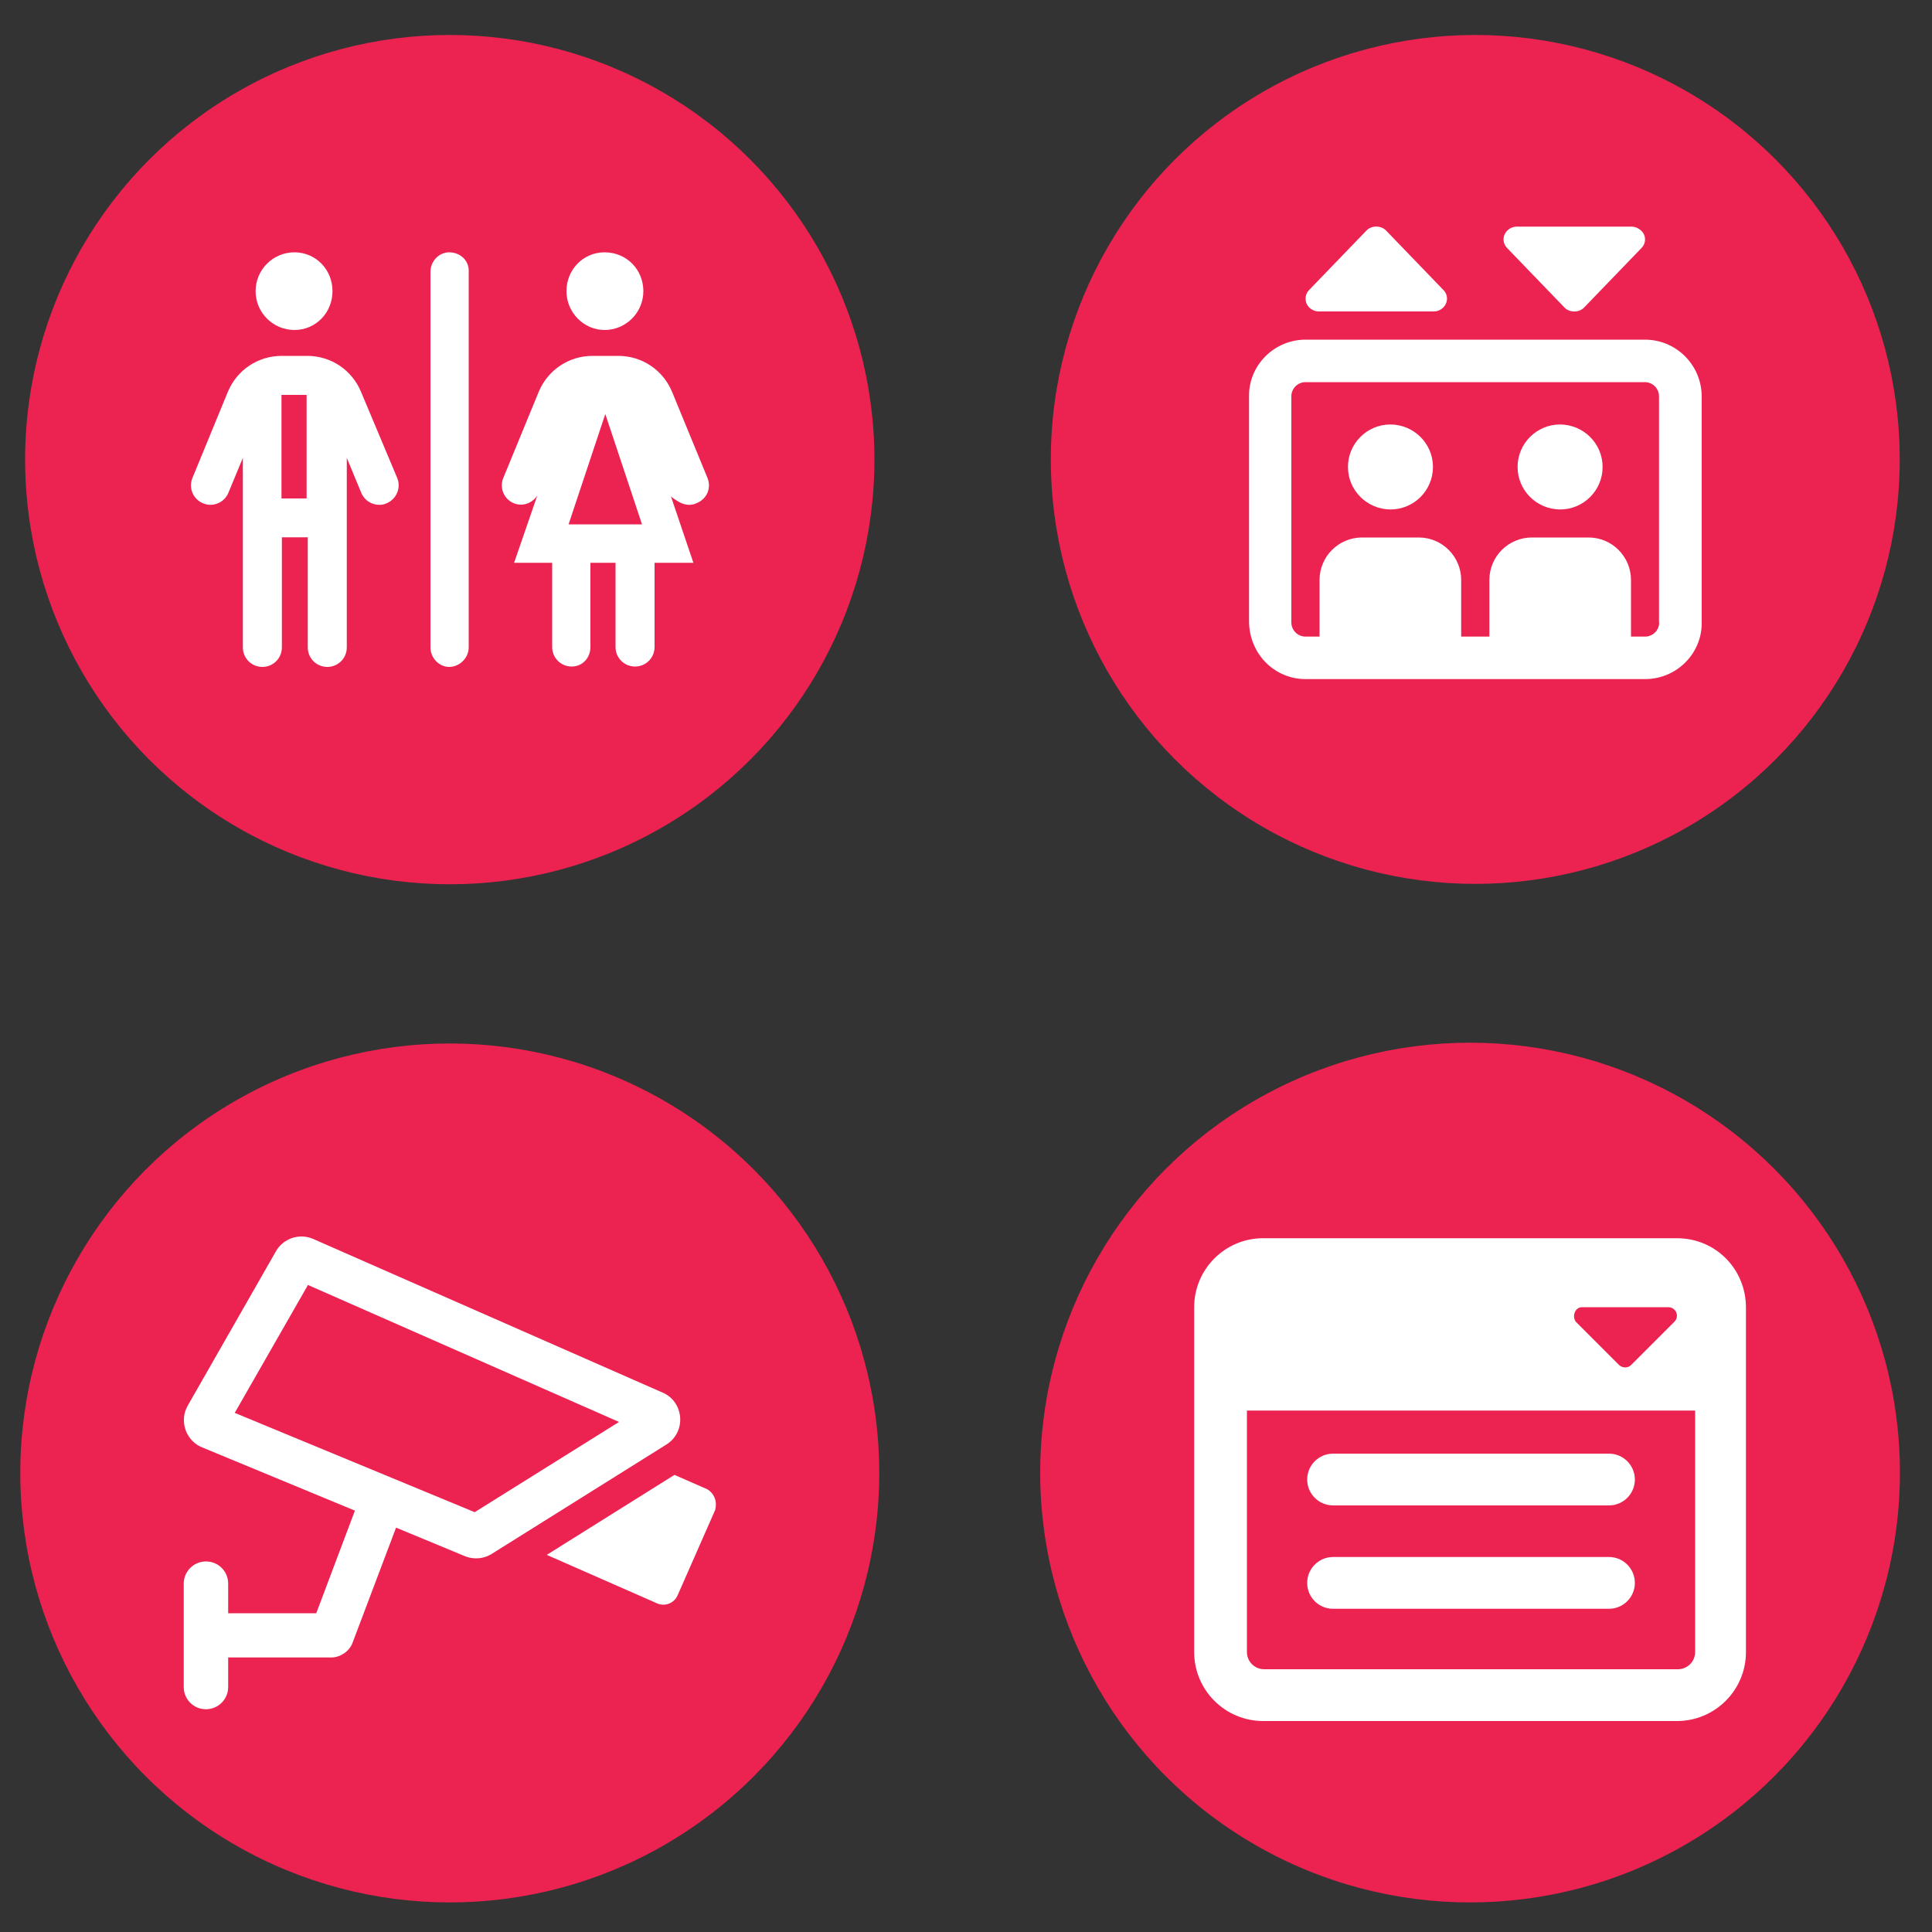
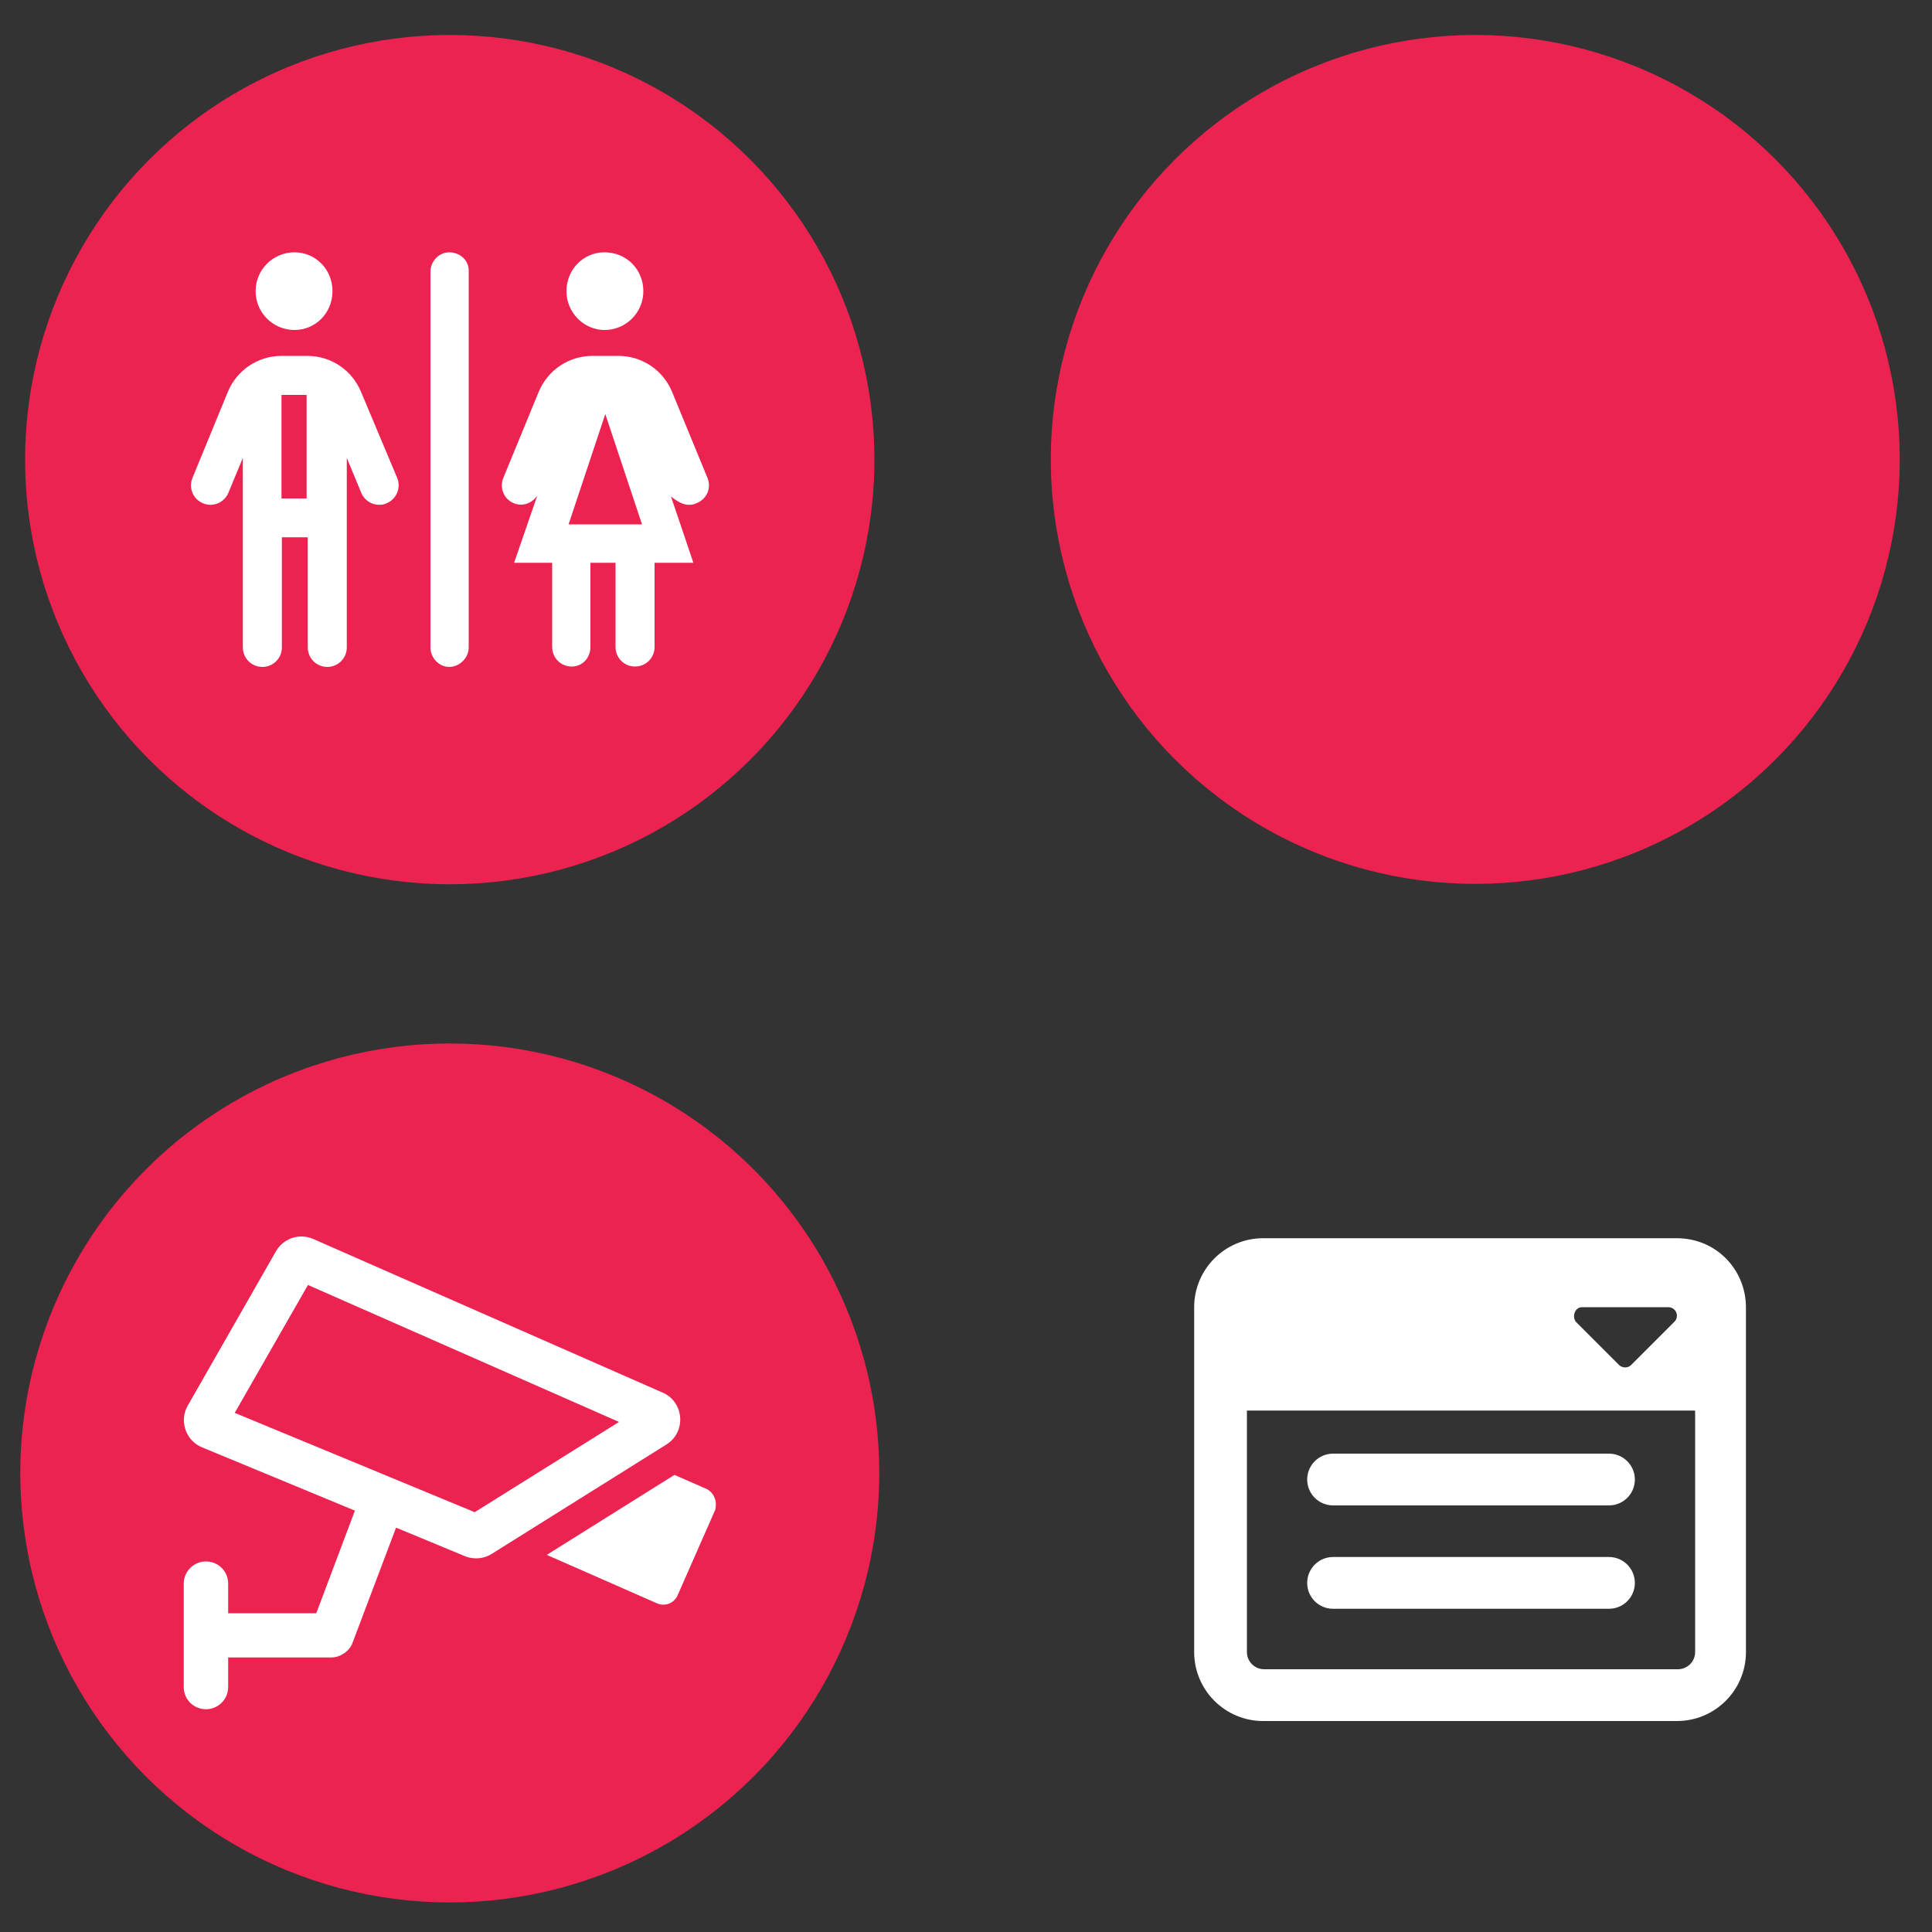
<svg xmlns="http://www.w3.org/2000/svg" version="1.1" id="Layer_1" x="0px" y="0px" viewBox="0 0 1000 1000" style="enable-background:new 0 0 1000 1000;" xml:space="preserve">
  <rect x="0" y="0" width="1000" height="1000" fill="#333333" stroke="none" />
  <style type="text/css">
	.st0{fill:#FFFFFF;}
	.st1{fill:#EC2251;}
</style>
-   <path class="st0" d="M788.8,293.3c6,0,10.8-4.8,10.8-10.8s-4.8-10.8-10.8-10.8s-10.8,4.8-10.8,10.8S782.8,293.3,788.8,293.3z   M738.3,293.3c6,0,10.8-4.8,10.8-10.8s-4.8-10.8-10.8-10.8s-10.8,4.8-10.8,10.8S732.3,293.3,738.3,293.3z M755.5,124  c-61,4-107.4,57.6-107.4,119.1v100.6c0,6,4.8,10.8,10.8,10.8s10.8-4.8,10.8-10.8V242.5c0-47.7,34.2-90.2,81.4-96.3  c57.2-7.3,106.1,37.2,106.1,93v104.6c0,6,4.8,10.8,10.8,10.8s10.8-4.8,10.8-10.8V239.2C879,172.5,823.1,119.7,755.5,124z   M812.4,319.7c9.7-6.5,16.1-17.5,16.1-30v-72.1c0-19.9-16.1-36.1-36.1-36.1h-57.7c-19.9,0-36.1,16.1-36.1,36.1v72.1  c0,12.5,6.4,23.5,16,30l-16.5,16.5c-4.2,4.2-4.2,11.1,0,15.3c2.1,2.1,4.9,3.2,7.7,3.2s5.5-1.1,7.7-3.2l25.2-25.2  c0.1-0.1,0.1-0.3,0.3-0.4h49.1c0.1,0.1,0.2,0.3,0.3,0.4l25.2,25.2c2.1,2.1,4.9,3.2,7.6,3.2c2.8,0,5.5-1.1,7.7-3.2  c4.2-4.2,4.2-11.1,0-15.3L812.4,319.7z M806.8,289.7c0,8-6.5,14.4-14.4,14.4h-57.7c-8,0-14.4-6.5-14.4-14.4v-28.9h86.6L806.8,289.7  L806.8,289.7z M806.8,239.2h-86.6v-21.6c0-8,6.5-14.4,14.4-14.4h57.7c8,0,14.4,6.5,14.4,14.4L806.8,239.2L806.8,239.2z" />
  <circle class="st1" cx="232.8" cy="237.9" r="219.8" />
  <path class="st0" d="M152.4,170.8c11.1,0,19.7-9,19.7-20.1s-8.6-20.1-19.7-20.1c-11.1,0-20.1,9-20.1,20.1S141.3,170.8,152.4,170.8z   M312.9,170.8c11.1,0,20.1-9,20.1-20.1s-8.6-20.1-20.1-20.1c-11.1,0-19.7,9-19.7,20.1S302.2,170.8,312.9,170.8z M186.9,202.9  c-4.7-11.4-15.6-18.7-27.9-18.7h-13.2c-12.3,0-23.2,7.3-27.9,18.7l-18.3,44.5c-2.1,5.1,0.3,11,5.5,13.1c1.2,0.5,2.5,0.8,3.8,0.8  c3.9,0,7.7-2.3,9.3-6.2l7.5-18.1v98.1c0,5.6,4.5,10.1,10.1,10.1s10.1-4.5,10.1-10.1v-57h13.4v57c0,5.6,4.5,10.1,10.1,10.1  c5.6,0,10.1-4.5,10.1-10.1V237l7.5,18.1c1.6,3.9,5.4,6.2,9.3,6.2c1.3,0,2.6-0.2,3.8-0.8c5.1-2.1,7.6-8,5.5-13.1L186.9,202.9z   M145.7,258v-53.6h13l0,53.6H145.7z M366.2,247.4l-18.3-44.5c-4.7-11.4-15.6-18.7-27.9-18.7h-13.3c-12.3,0-23.2,7.3-27.9,18.7  l-18.3,44.5c-2.1,5.1,0.3,11,5.5,13.1c1.2,0.5,2.4,0.7,3.7,0.7c3.3,0,6.5-1.8,8.4-4.7l-12,34.8h19.7v43.6c0,5.6,4.5,10.1,10.1,10.1  c5.6,0,9.7-4.5,9.7-10.1v-43.6h13v43.6c0,5.6,4.5,10.1,10.1,10.1c5.6,0,10.1-4.5,10.1-10.1v-43.6h20.1L347.3,257  c3.4,2.7,6.4,4.3,9.3,4.3c1.3,0,2.6-0.2,3.8-0.8C365.9,258.4,368.3,252.6,366.2,247.4z M294.3,271.4l19-57.1l19,57.1H294.3z   M232.5,130.6c-5.2,0-9.7,4.5-9.7,10.1v194.4c0,5.5,4.5,10.1,9.7,10.1s10.1-4.5,10.1-10.1V140.6  C242.9,135.1,238.4,130.6,232.5,130.6z" />
  <circle class="st1" cx="763.6" cy="237.8" r="219.7" />
-   <path class="st0" d="M851.4,175.8H675.8c-16.2,0-29.3,13.1-29.3,28.9v116.7c0,17,13.1,30.1,29.3,30.1h175.7  c16.2,0,29.3-13.1,29.3-28.9V205.1C880.7,188.9,867.6,175.8,851.4,175.8z M858.8,322.2c0,4-3.3,7.3-7.3,7.3h-7.3v-29.3  c0-12.1-9.8-22-22-22h-29.3c-12.1,0-22,9.8-22,22v29.3h-14.6v-29.3c0-12.1-9.8-22-22-22H705c-12.1,0-22,9.8-22,22v29.3h-7.3  c-4,0-7.3-3.3-7.3-7.3V205.1c0-4,3.3-7.3,7.3-7.3h175.7c4,0,7.3,3.3,7.3,7.3V322.2z M719.7,219.7c-12.1,0-22,9.8-22,22  c0,12.1,9.8,21.9,22,22c12.1,0,22-9.8,22-22S731.8,219.8,719.7,219.7z M807.5,219.7c-12.1,0-22,9.8-22,22c0,12.1,9.8,21.9,22,22  c12.1,0,22-9.8,22-22S819.6,219.8,807.5,219.7z M682.6,161.2h59.5c2.7,0,5.2-1.6,6.3-4c1.1-2.4,0.6-5.2-1.3-7.1l-29.7-30.8  c-2.6-2.7-7.5-2.7-10.1,0l-29.7,30.8c-1.9,1.9-2.3,4.7-1.3,7.1C677.4,159.6,679.9,161.2,682.6,161.2z M809.8,159.2  c2.6,2.7,7.5,2.7,10.1,0l29.7-30.8c1.9-1.9,2.4-4.7,1.3-7.1c-1.1-2.4-4-4-6.3-4h-59.5c-2.7,0-5.2,1.6-6.3,4  c-1.1,2.4-0.6,5.2,1.3,7.1L809.8,159.2z" />
  <circle class="st1" cx="232.8" cy="762.4" r="222.3" />
  <path class="st0" d="M342.5,720.6l-180.8-79.5c-1.8-0.7-3.8-1.1-5.6-1.1c-5.4,0-10.5,2.8-13.3,7.7l-45.6,79.8  c-2.3,3.9-2.6,8.6-1.1,12.8c1.6,4.3,4.9,7.6,9.1,9.1l78.5,32.5L163.7,835h-45.6v-15.3c0-6.4-5.1-11.5-11.5-11.5  c-6.3,0-11.5,5.1-11.5,11.5v53.5c0,6.4,5.1,11.5,11.5,11.5c6.3,0,11.5-5.1,11.5-11.5v-15.3h53.5c4.3,0,9.1-3,10.8-7.4l22.6-59.8  l36.2,15c1.7,0.6,3.5,0.9,5.3,0.9c2.8,0,5.6-0.8,8-2.3l90.4-56.6C355.5,741.1,354.1,725.2,342.5,720.6z M245.7,782.7l-124.2-51.4  l37.9-66.2L320.4,736L245.7,782.7z M369.9,775.3c-0.8-2-2.3-3.6-3.9-4.5l-16.9-7.4L283,804.8l57.1,25.1c4.1,1.8,8.8-0.1,10.6-4.1  l19.5-44.3C370.7,779.5,370.7,777.3,369.9,775.3z" />
-   <circle class="st1" cx="760.9" cy="762.2" r="222.5" />
  <path class="st0" d="M690,779.2h142.8c7.4,0,13.4-6,13.4-13.4c0-7.4-6-13.4-13.4-13.4H690c-7.4,0-13.4,6-13.4,13.4  S682.6,779.2,690,779.2z M867.9,640.9H653.8c-19.7,0-35.7,16-35.7,35.7v178.5c0,19.7,16,35.7,35.7,35.7h214.2  c19.7,0,35.7-16,35.7-35.7V676.6C903.6,656.9,888.1,640.9,867.9,640.9z M818.9,676.6h44.6c4,0,6,4.8,3.1,7.6l-22.3,22.3  c-1.7,1.7-4.5,1.7-6.3,0l-22.3-22.3C813.6,681.6,815,676.6,818.9,676.6z M877.4,855.1c0,4.9-4,8.9-8.9,8.9H654.3  c-4.9,0-8.9-4-8.9-8.9V730.1h232V855.1z M690,832.7h142.8c7.4,0,13.4-6,13.4-13.4c0-7.4-6-13.4-13.4-13.4H690  c-7.4,0-13.4,6-13.4,13.4C676.6,826.8,682.6,832.7,690,832.7z" />
</svg>